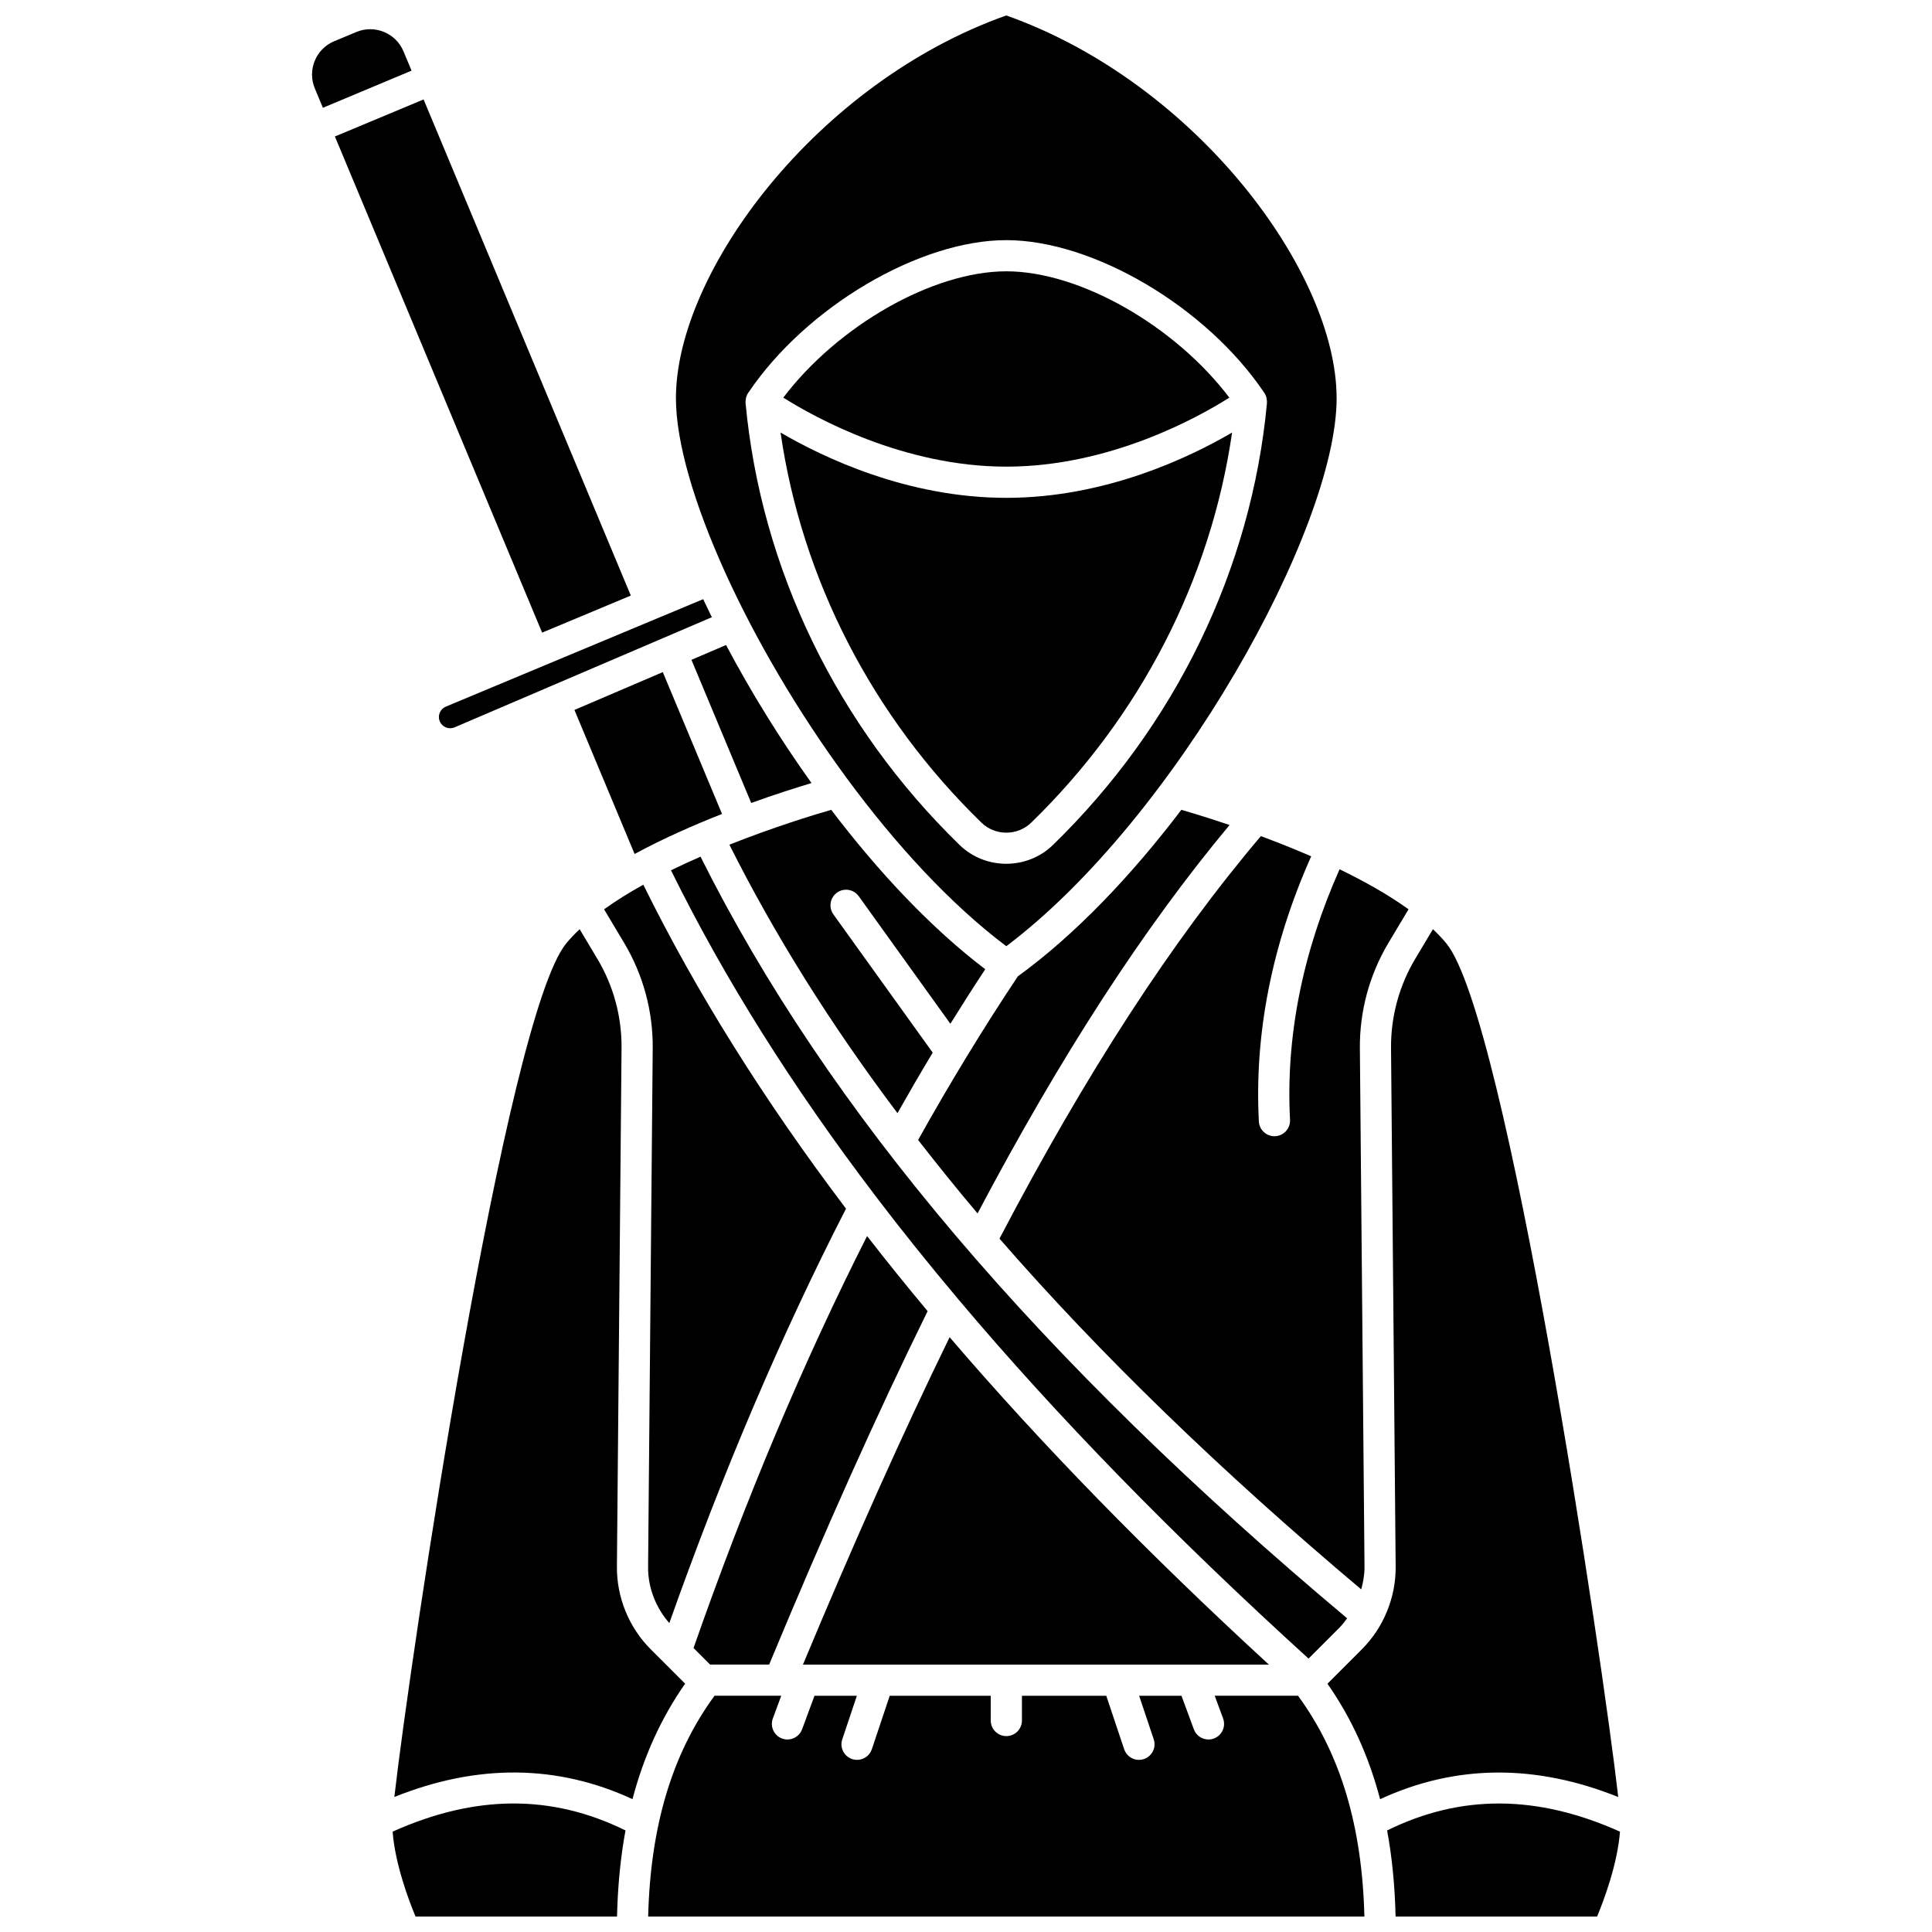
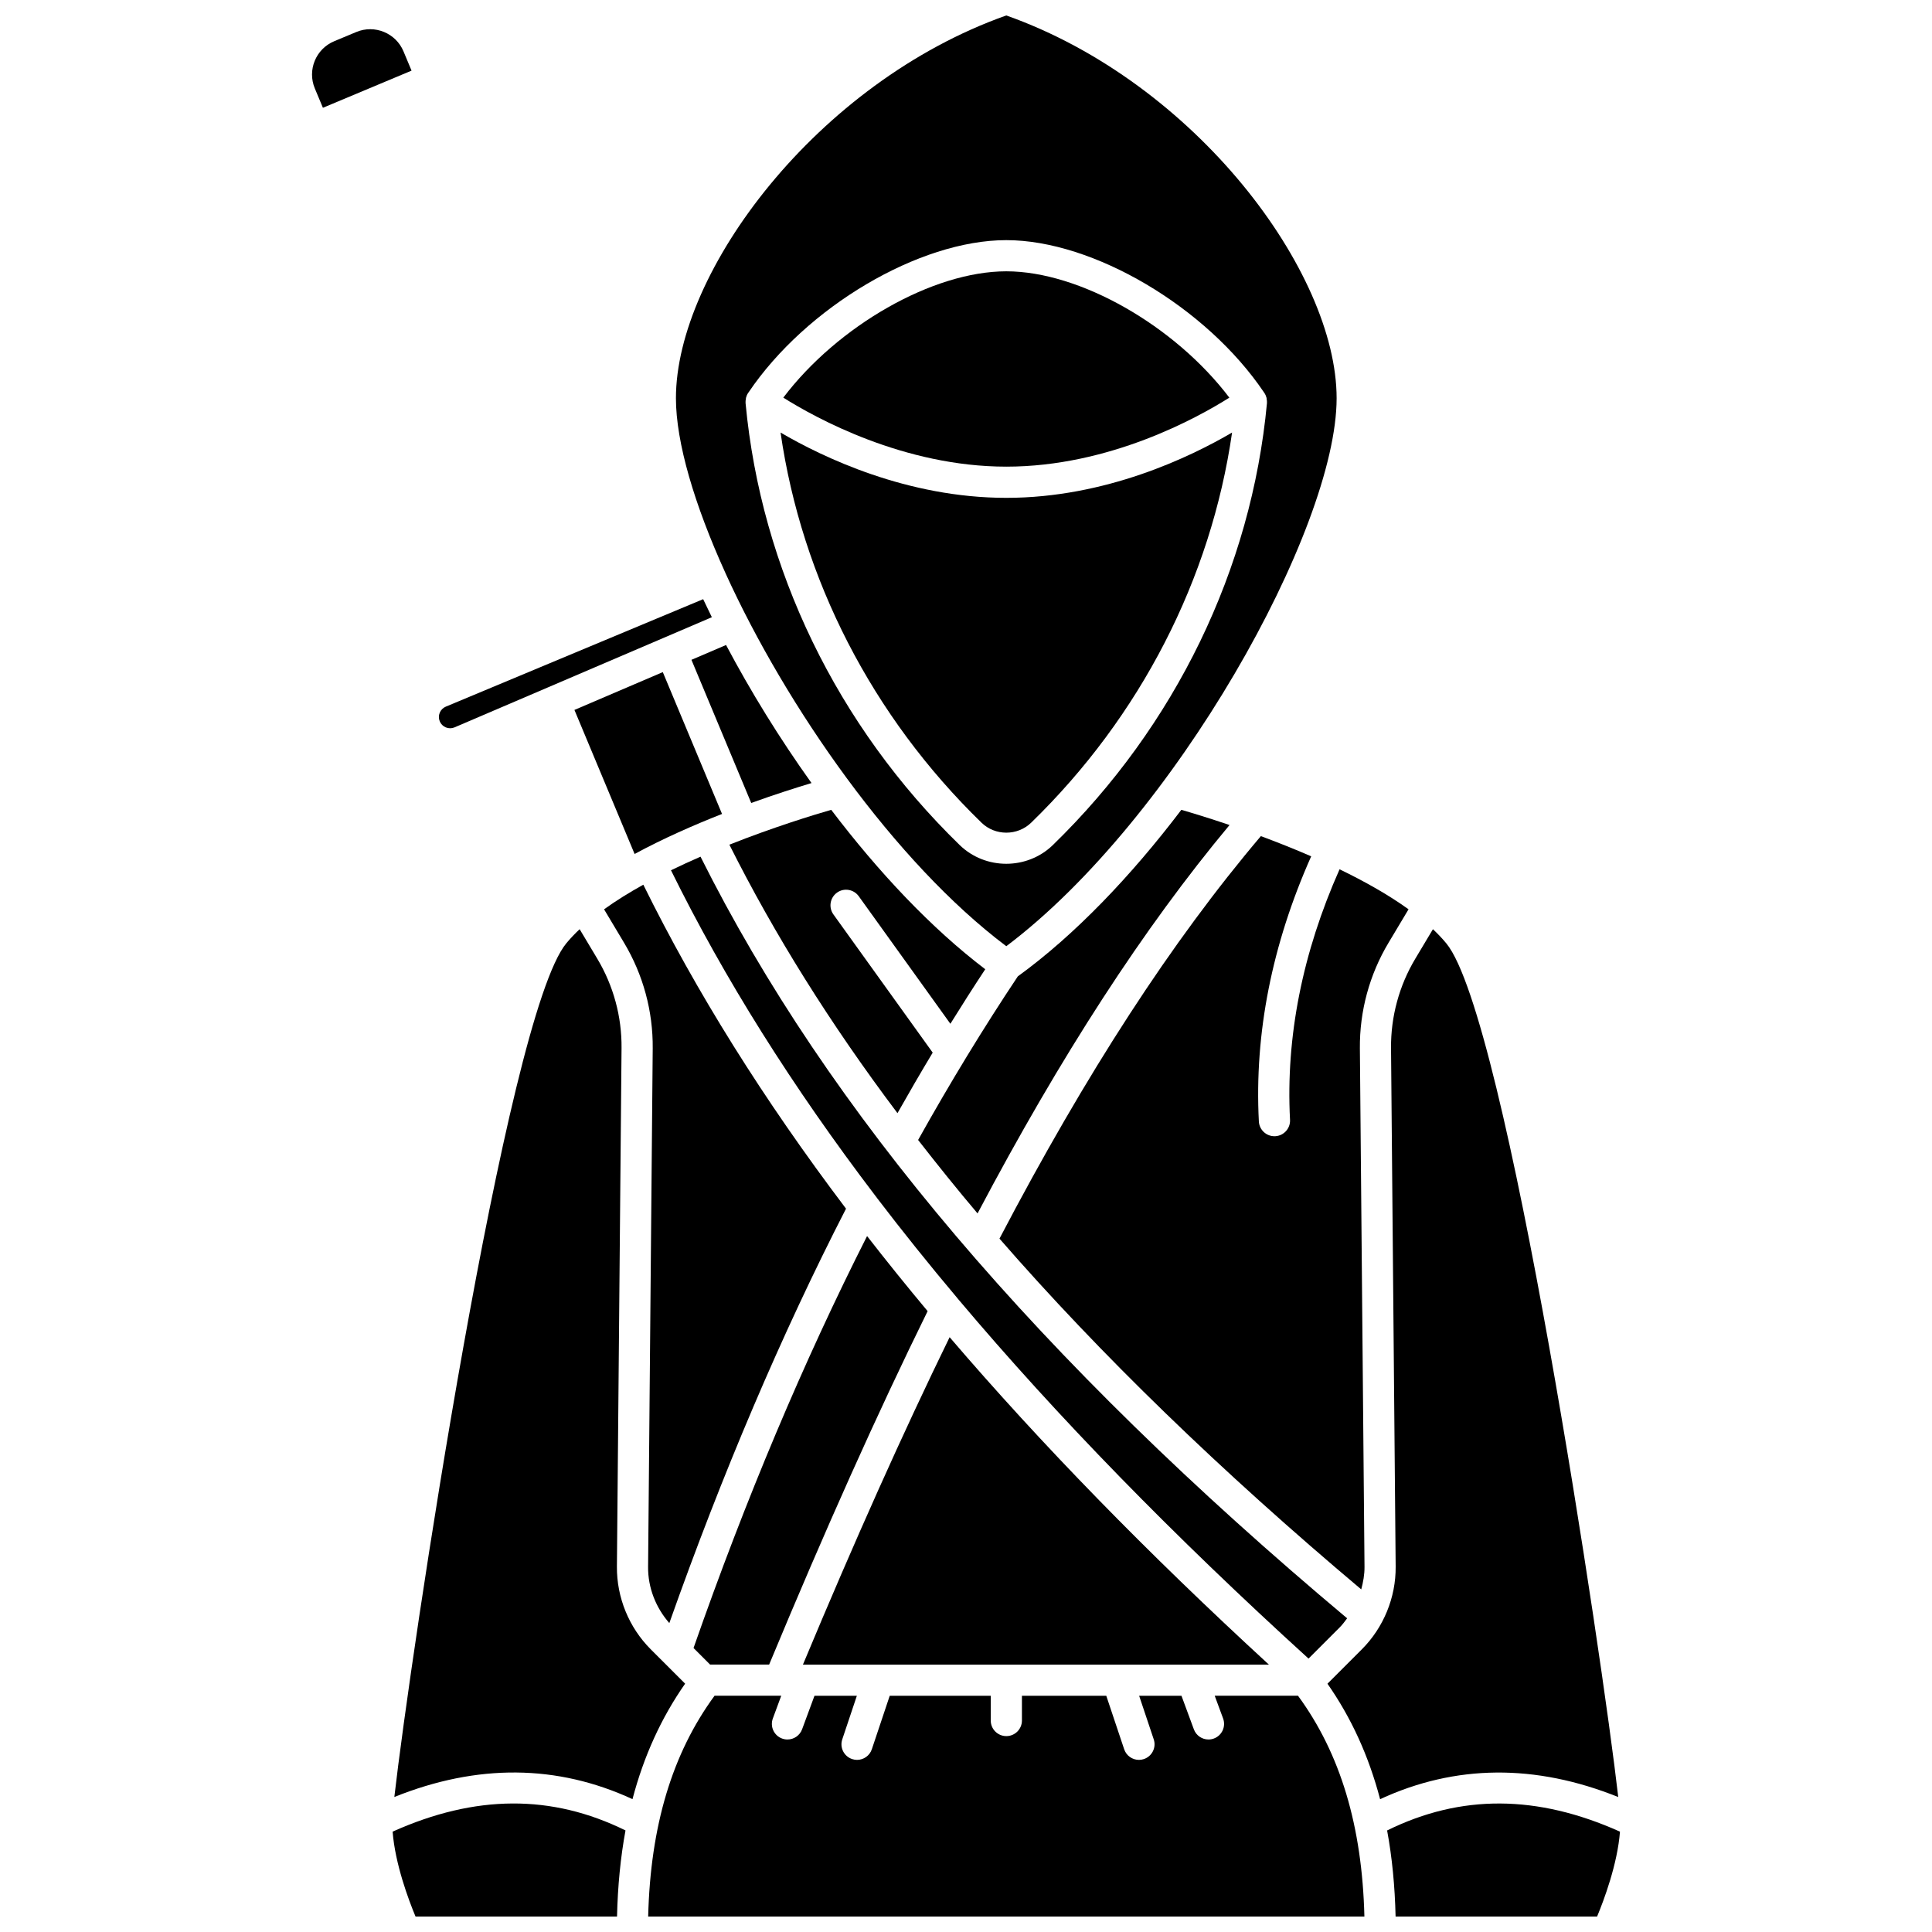
<svg xmlns="http://www.w3.org/2000/svg" width="800px" height="800px" version="1.1" viewBox="144 144 512 512">
  <defs>
    <clipPath id="d">
      <path d="m315 593h191v58.902h-191z" />
    </clipPath>
    <clipPath id="c">
      <path d="m511 621h63v30.902h-63z" />
    </clipPath>
    <clipPath id="b">
      <path d="m248 621h62v30.902h-62z" />
    </clipPath>
    <clipPath id="a">
      <path d="m323 148.09h176v246.91h-176z" />
    </clipPath>
  </defs>
  <path d="m296.23 332.14 15.945 38.172c7.578-4.094 15.66-7.656 23.172-10.605l-15.699-37.59z" />
  <path d="m347.83 585.13c14.945-35.957 28.711-66.656 42-93.664-5.566-6.656-10.91-13.289-16.047-19.895-16.781 33.141-32.238 69.805-45.988 109.17l4.379 4.379 15.656 0.004z" />
  <path d="m469.79 249.38c-14.414-19.02-39.594-33.48-59.105-33.48-19.512 0-44.688 14.461-59.102 33.477 8.473 5.332 31.852 18.289 59.102 18.289 27.328 0 50.652-12.949 59.105-18.285z" />
  <path d="m499.07 575.24c0.727-0.727 1.32-1.559 1.934-2.371-81.621-68.441-137.73-134.54-171.36-201.84-2.617 1.141-5.238 2.34-7.828 3.602 14.051 28.523 32.055 57.238 54.27 86.41 0.137 0.148 0.238 0.309 0.355 0.477 6.691 8.77 13.77 17.59 21.227 26.453 0.145 0.145 0.262 0.297 0.379 0.461 26.109 30.988 56.941 62.586 92.727 95.113z" />
  <path d="m403.06 465.57c22.105-41.867 44.031-75.652 66.781-102.93-5.543-1.879-10.078-3.246-12.773-4.027-13.254 17.457-28.141 33.113-43.336 44.137-9.113 13.664-17.984 28.242-26.422 43.355 5.047 6.481 10.254 12.969 15.75 19.465z" />
  <path d="m485.87 440.76c0.117 2.281-1.637 4.223-3.91 4.348-0.078 0.004-0.148 0.004-0.223 0.004-2.18 0-4.008-1.711-4.125-3.914-1.219-23.344 3.492-46.961 13.867-70.266-4.566-1.984-9.094-3.777-13.336-5.352-23.594 27.836-46.293 62.781-69.273 106.67 26.715 30.688 58.566 61.562 95.871 92.953 0.523-1.941 0.883-3.93 0.867-5.957l-1.227-137.42c-0.086-9.855 2.535-19.535 7.594-27.988l5.305-8.867c-5.379-3.875-11.723-7.43-18.281-10.602-9.824 22.082-14.285 44.398-13.129 66.391z" />
  <path d="m321.38 574.13c14.016-39.625 29.734-76.539 46.824-109.82-21.895-28.949-39.727-57.484-53.719-85.855-3.703 2.055-7.223 4.231-10.402 6.523l5.301 8.867c5.062 8.465 7.684 18.145 7.594 27.992l-1.227 137.42c-0.051 5.469 2.035 10.777 5.629 14.879z" />
  <path d="m327.24 318.86 15.84 37.934c6.445-2.32 12.051-4.098 15.98-5.277-8.48-11.859-16.16-24.324-22.648-36.586z" />
  <path d="m364.28 358.61c-4.773 1.383-15.277 4.594-26.988 9.238 11.938 23.797 26.715 47.465 44.547 71.152 3.066-5.426 6.172-10.781 9.336-16.043l-26.312-36.625c-1.332-1.855-0.91-4.434 0.945-5.769 1.844-1.336 4.434-0.91 5.769 0.945l24.285 33.805c3.047-4.91 6.121-9.734 9.238-14.453-14.32-10.883-28.297-25.754-40.82-42.25z" />
  <path d="m417.27 362.02c28.945-28.137 47.641-64.578 53.242-103.39-11.168 6.535-33.531 17.305-59.828 17.305s-48.66-10.766-59.828-17.305c5.602 38.816 24.297 75.258 53.242 103.38 3.625 3.543 9.543 3.535 13.172 0.008z" />
-   <path d="m395.66 498.37c-12.328 25.254-25.102 53.77-38.875 86.773h123.49c-32.199-29.578-60.352-58.43-84.613-86.773z" />
+   <path d="m395.66 498.37c-12.328 25.254-25.102 53.77-38.875 86.773h123.49c-32.199-29.578-60.352-58.43-84.613-86.773" />
  <g clip-path="url(#d)">
    <path d="m465.91 593.39 2.227 6.031c0.785 2.141-0.305 4.516-2.449 5.305-0.469 0.172-0.949 0.258-1.43 0.258-1.68 0-3.262-1.031-3.875-2.703l-3.281-8.887h-11.219l3.867 11.547c0.727 2.16-0.441 4.504-2.606 5.231-0.434 0.145-0.875 0.215-1.309 0.215-1.727 0-3.344-1.09-3.918-2.82l-4.742-14.172h-22.352v6.559c0 2.285-1.848 4.133-4.133 4.133s-4.133-1.848-4.133-4.133v-6.559h-26.77l-4.742 14.172c-0.578 1.73-2.191 2.82-3.918 2.82-0.434 0-0.875-0.07-1.309-0.215-2.16-0.727-3.336-3.066-2.606-5.231l3.867-11.547h-11.23l-3.285 8.891c-0.617 1.664-2.199 2.699-3.875 2.699-0.477 0-0.957-0.082-1.434-0.258-2.141-0.789-3.234-3.168-2.445-5.309l2.227-6.027h-17.676c-11.254 15.352-16.988 34.566-17.59 58.508h189.81c-0.598-23.938-6.332-43.148-17.594-58.508z" />
  </g>
  <path d="m316.45 581.08c-5.769-5.769-9.031-13.75-8.961-21.91l1.227-137.42c0.078-8.332-2.144-16.52-6.426-23.676l-4.68-7.828c-1.305 1.23-2.5 2.488-3.555 3.769-15.98 19.422-41.375 189.49-45.551 226.21 21.98-8.836 43.16-8.66 63.113 0.57 3-11.426 7.637-21.574 13.949-30.602z" />
  <path d="m572.85 620.23c-4.176-36.727-29.566-206.79-45.547-226.21-1.055-1.281-2.25-2.535-3.559-3.773l-4.68 7.828c-4.277 7.152-6.496 15.34-6.426 23.676l1.227 137.42c0.074 8.152-3.191 16.137-8.957 21.91l-9.117 9.121c6.312 9.027 10.949 19.18 13.949 30.598 19.953-9.227 41.133-9.402 63.109-0.57z" />
  <g clip-path="url(#c)">
    <path d="m511.6 629.09c1.32 7.129 2.059 14.738 2.246 22.82h53.398c1.812-4.352 5.41-13.934 6.066-22.504-21.922-9.832-42.164-9.949-61.711-0.316z" />
  </g>
  <g clip-path="url(#b)">
    <path d="m248.05 629.4c0.656 8.574 4.25 18.152 6.07 22.504h53.398c0.191-8.082 0.926-15.688 2.246-22.82-19.551-9.625-39.793-9.52-61.715 0.316z" />
  </g>
  <g clip-path="url(#a)">
    <path d="m336.25 295.84c0.008 0.016 0.004 0.039 0.012 0.055 16.094 35.398 44.867 76.633 74.414 98.859 44.629-33.582 87.543-110.56 87.543-145.22 0-33.48-37.348-83.648-87.543-101.44-50.199 17.785-87.547 67.953-87.547 101.44 0 11.695 4.898 28.211 13.086 46.246 0.004 0.027 0.023 0.039 0.035 0.062zm5.418-46.152c0.012-0.074 0-0.152 0.016-0.227 0.117-0.469 0.305-0.918 0.578-1.32 0.027-0.047 0.066-0.086 0.094-0.133 0.004-0.004 0.004-0.012 0.008-0.016 0.004-0.004 0.008-0.004 0.012-0.008 15.273-22.633 45.234-40.344 68.301-40.344 23.066 0 53.02 17.707 68.289 40.34 0.004 0.004 0.004 0.004 0.008 0.008 0.004 0.004 0.004 0.008 0.004 0.012 0.031 0.047 0.07 0.09 0.098 0.141 0.273 0.406 0.461 0.852 0.578 1.312 0.02 0.086 0.004 0.176 0.02 0.27 0.066 0.363 0.121 0.73 0.086 1.102-4.109 43.957-24.266 85.547-56.738 117.12-3.406 3.309-7.879 4.965-12.348 4.965s-8.945-1.656-12.348-4.965c-32.473-31.566-52.625-73.156-56.742-117.12-0.035-0.387 0.016-0.766 0.086-1.141z" />
  </g>
  <path d="m287.04 320.87-24.898 10.398c-0.734 0.305-1.305 0.879-1.609 1.617-0.305 0.734-0.297 1.547 0.008 2.281 0.305 0.734 0.879 1.301 1.617 1.605 0.738 0.301 1.543 0.301 2.281-0.004l24.793-10.613c0.004 0 0.008-0.004 0.012-0.008 0.004 0 0.008 0 0.012-0.004l43.391-18.574c-0.789-1.598-1.555-3.195-2.301-4.781l-12.172 5.082h-0.004l-31.129 13c0.008 0 0 0 0 0z" />
  <path d="m250.93 157.61c-2.027-4.859-7.641-7.16-12.496-5.133l-5.871 2.449c-4.863 2.035-7.164 7.641-5.133 12.504l2.144 5.133 23.492-9.844z" />
-   <path d="m232.75 180.17 23.504-9.816 54.918 131.48-23.504 9.816z" />
</svg>